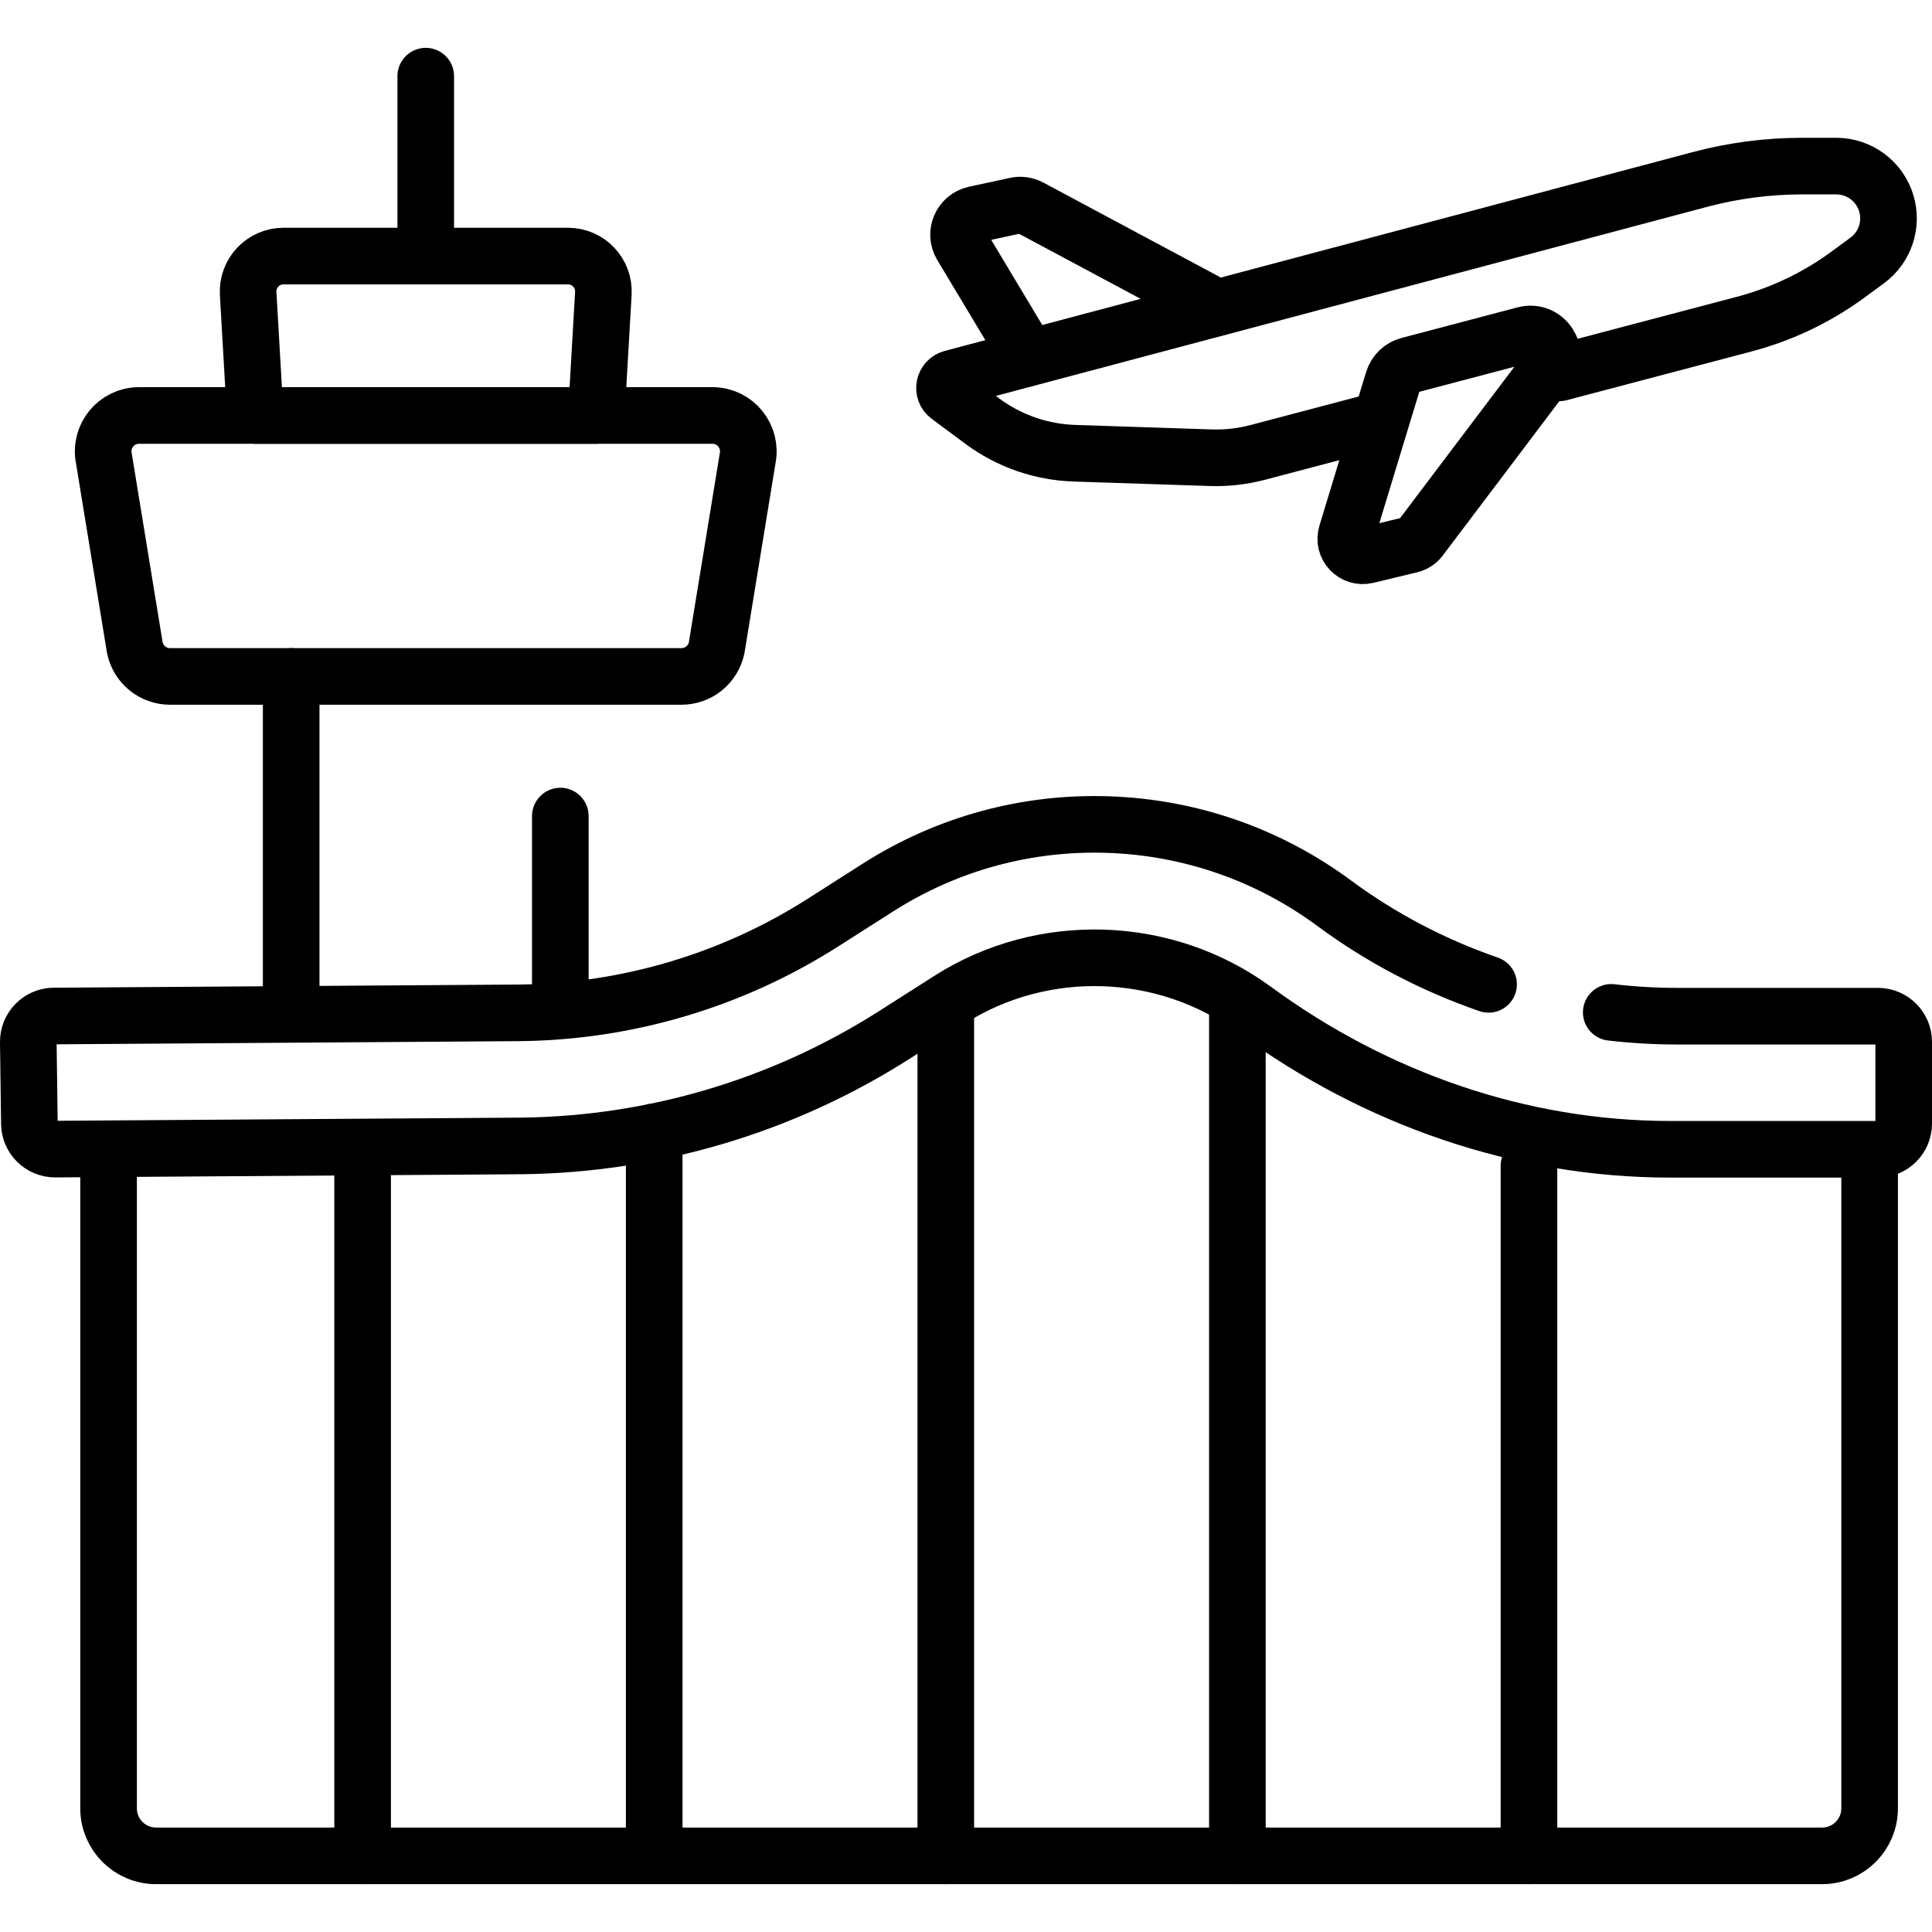
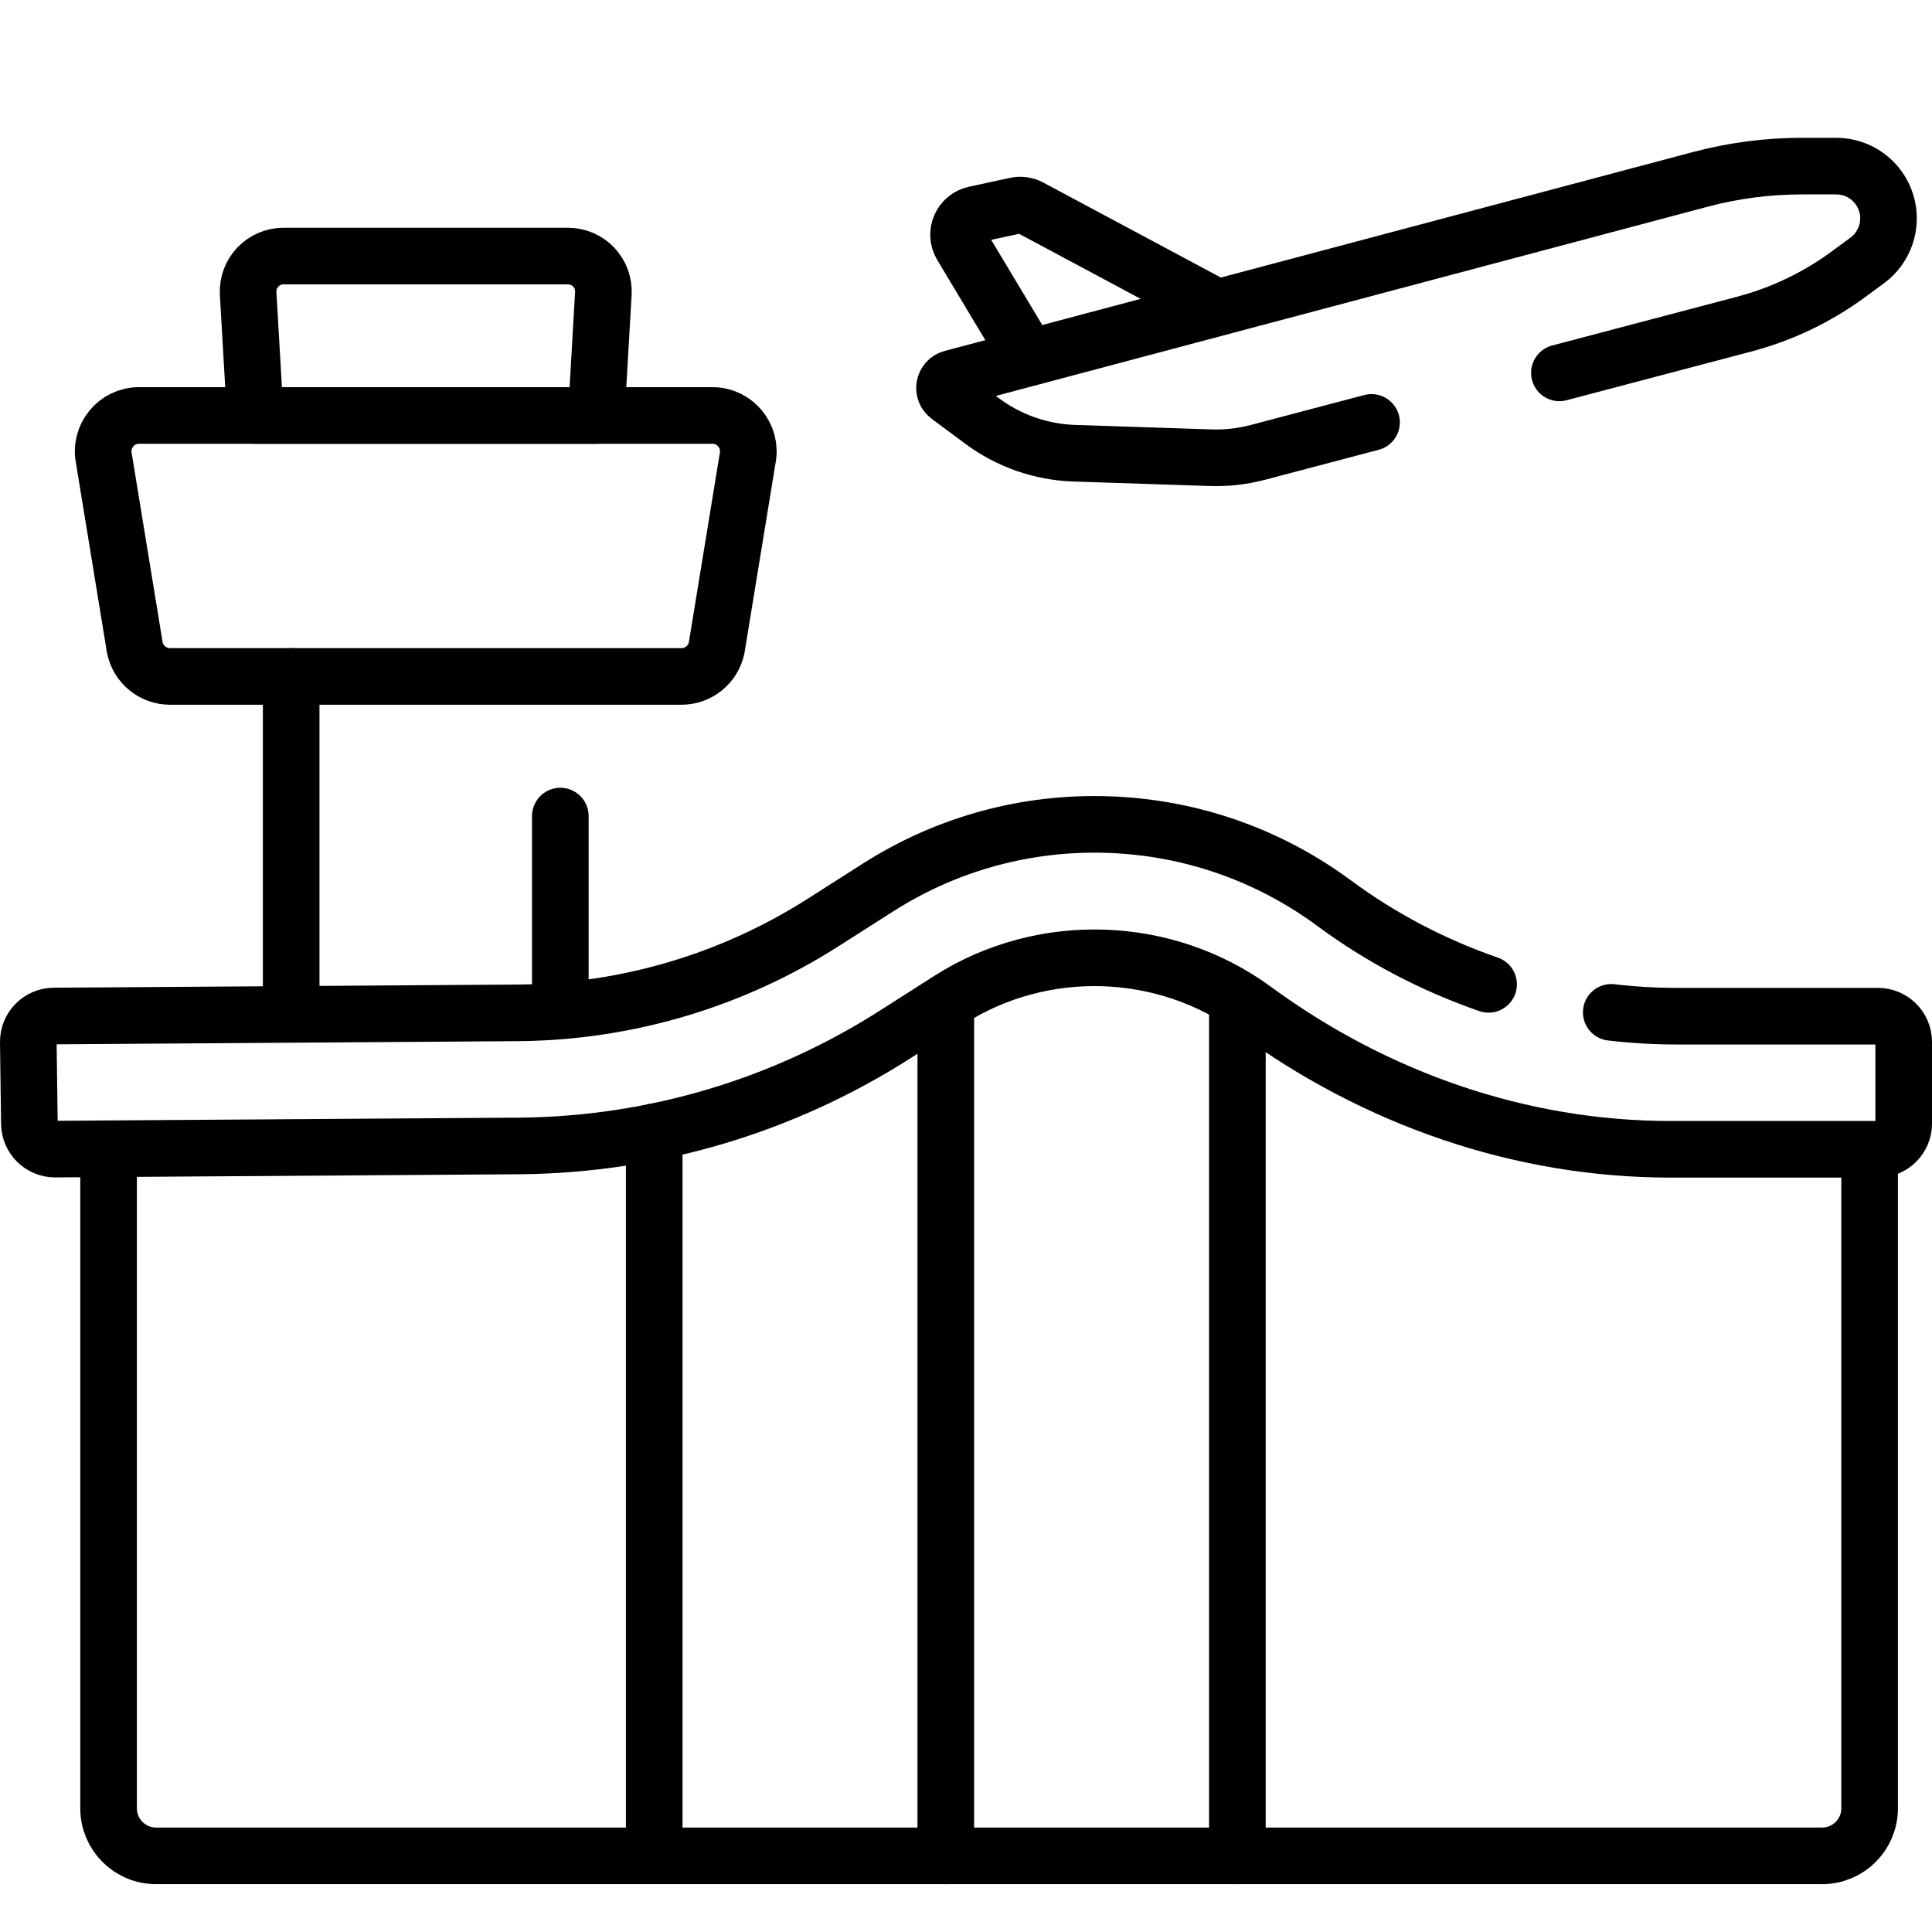
<svg xmlns="http://www.w3.org/2000/svg" version="1.1" id="Capa_1" x="0px" y="0px" viewBox="0 0 511.909 511.909" style="enable-background:new 0 0 511.909 511.909;" xml:space="preserve" width="512" height="512">
  <g>
    <path style="fill:none;stroke:#000000;stroke-width:15;stroke-linecap:round;stroke-linejoin:round;stroke-miterlimit:10;" d="&#10;&#09;&#09;M363.406,111.922l-30.145,7.949c-4.067,1.072-8.268,1.547-12.472,1.408l-36.129-1.19c-8.815-0.29-17.331-3.264-24.411-8.524&#10;&#09;&#09;l-8.919-6.626c-1.786-1.327-1.248-4.129,0.902-4.701l198.26-52.701c8.806-2.341,17.879-3.526,26.99-3.526h9.054&#10;&#09;&#09;c6.131,0,11.533,4.032,13.277,9.91v0c1.661,5.598-0.369,11.636-5.073,15.095l-4.984,3.665c-8.299,6.102-17.674,10.584-27.634,13.21&#10;&#09;&#09;l-48.939,12.904" />
    <path style="fill:none;stroke:#000000;stroke-width:15;stroke-linecap:round;stroke-linejoin:round;stroke-miterlimit:10;" d="&#10;&#09;&#09;M319.316,79.816l-46.401-24.822c-1.15-0.615-2.482-0.802-3.757-0.526l-10.84,2.345c-3.682,0.796-5.491,4.974-3.554,8.205&#10;&#09;&#09;l16.606,27.689" />
-     <path style="fill:none;stroke:#000000;stroke-width:15;stroke-linecap:round;stroke-linejoin:round;stroke-miterlimit:10;" d="&#10;&#09;&#09;M410.134,97.871l-33.841,44.806c-0.628,0.832-1.526,1.42-2.539,1.664l-11.612,2.798c-3.387,0.816-6.379-2.357-5.365-5.69&#10;&#09;&#09;l12.373-40.696c0.589-1.938,2.141-3.433,4.1-3.95l30.733-8.104C409.347,87.287,413.478,93.445,410.134,97.871z" />
    <path style="fill:none;stroke:#000000;stroke-width:15;stroke-linecap:round;stroke-linejoin:round;stroke-miterlimit:10;" d="&#10;&#09;&#09;M188.766,110.082H36.85c-6.039,0-10.55,5.553-9.312,11.464l8.197,50.118c0.923,4.407,4.809,7.564,9.312,7.564h135.521&#10;&#09;&#09;c4.503,0,8.389-3.157,9.312-7.564l8.197-50.118C199.316,115.635,194.805,110.082,188.766,110.082z" />
    <path style="fill:none;stroke:#000000;stroke-width:15;stroke-linecap:round;stroke-linejoin:round;stroke-miterlimit:10;" d="&#10;&#09;&#09;M158,110.082H67.616l-1.864-32.308c-0.311-5.387,3.974-9.926,9.37-9.926h75.372c5.396,0,9.68,4.539,9.37,9.926L158,110.082z" />
-     <line style="fill:none;stroke:#000000;stroke-width:15;stroke-linecap:round;stroke-linejoin:round;stroke-miterlimit:10;" x1="112.808" y1="67.848" x2="112.808" y2="20.176" />
    <path style="fill:none;stroke:#000000;stroke-width:15;stroke-linecap:round;stroke-linejoin:round;stroke-miterlimit:10;" d="&#10;&#09;&#09;M495.381,307.518v171.628c0,6.952-5.636,12.587-12.587,12.587H41.354c-6.952,0-12.587-5.636-12.587-12.587V307.518" />
    <path style="fill:none;stroke:#000000;stroke-width:15;stroke-linecap:round;stroke-linejoin:round;stroke-miterlimit:10;" d="&#10;&#09;&#09;M426.921,268.24c5.764,0.671,11.569,1.012,17.381,1.012h53.288c3.766,0,6.82,3.053,6.82,6.82v21.627c0,3.766-3.053,6.82-6.82,6.82&#10;&#09;&#09;h-54.979c-39.792,0-78.151-13.446-110.242-36.974c-23.644-17.335-56.083-18.399-80.817-2.626l-14.491,9.242&#10;&#09;&#09;c-29.589,18.871-63.776,29.06-98.867,29.467l-123.541,0.843c-3.749,0.026-6.816-2.98-6.866-6.729l-0.287-21.625&#10;&#09;&#09;c-0.05-3.783,2.989-6.884,6.773-6.91l123.482-0.842c28.536-0.331,56.307-8.608,80.343-23.937l14.491-9.242&#10;&#09;&#09;c18.3-11.671,39.44-17.448,61.131-16.699c21.692,0.747,42.384,7.962,59.838,20.865c12.438,9.195,26.274,16.42,40.863,21.463" />
-     <line style="fill:none;stroke:#000000;stroke-width:15;stroke-linecap:round;stroke-linejoin:round;stroke-miterlimit:10;" x1="96.081" y1="308.913" x2="96.081" y2="491.734" />
    <line style="fill:none;stroke:#000000;stroke-width:15;stroke-linecap:round;stroke-linejoin:round;stroke-miterlimit:10;" x1="173.341" y1="299.899" x2="173.341" y2="489.734" />
    <line style="fill:none;stroke:#000000;stroke-width:15;stroke-linecap:round;stroke-linejoin:round;stroke-miterlimit:10;" x1="250.6" y1="268.915" x2="250.6" y2="491.734" />
    <line style="fill:none;stroke:#000000;stroke-width:15;stroke-linecap:round;stroke-linejoin:round;stroke-miterlimit:10;" x1="327.859" y1="266.914" x2="327.859" y2="491.734" />
-     <line style="fill:none;stroke:#000000;stroke-width:15;stroke-linecap:round;stroke-linejoin:round;stroke-miterlimit:10;" x1="405.118" y1="308.913" x2="405.118" y2="491.734" />
    <line style="fill:none;stroke:#000000;stroke-width:15;stroke-linecap:round;stroke-linejoin:round;stroke-miterlimit:10;" x1="77.151" y1="179.227" x2="77.151" y2="262.5" />
    <line style="fill:none;stroke:#000000;stroke-width:15;stroke-linecap:round;stroke-linejoin:round;stroke-miterlimit:10;" x1="148.465" y1="216.227" x2="148.465" y2="262.5" />
  </g>
</svg>